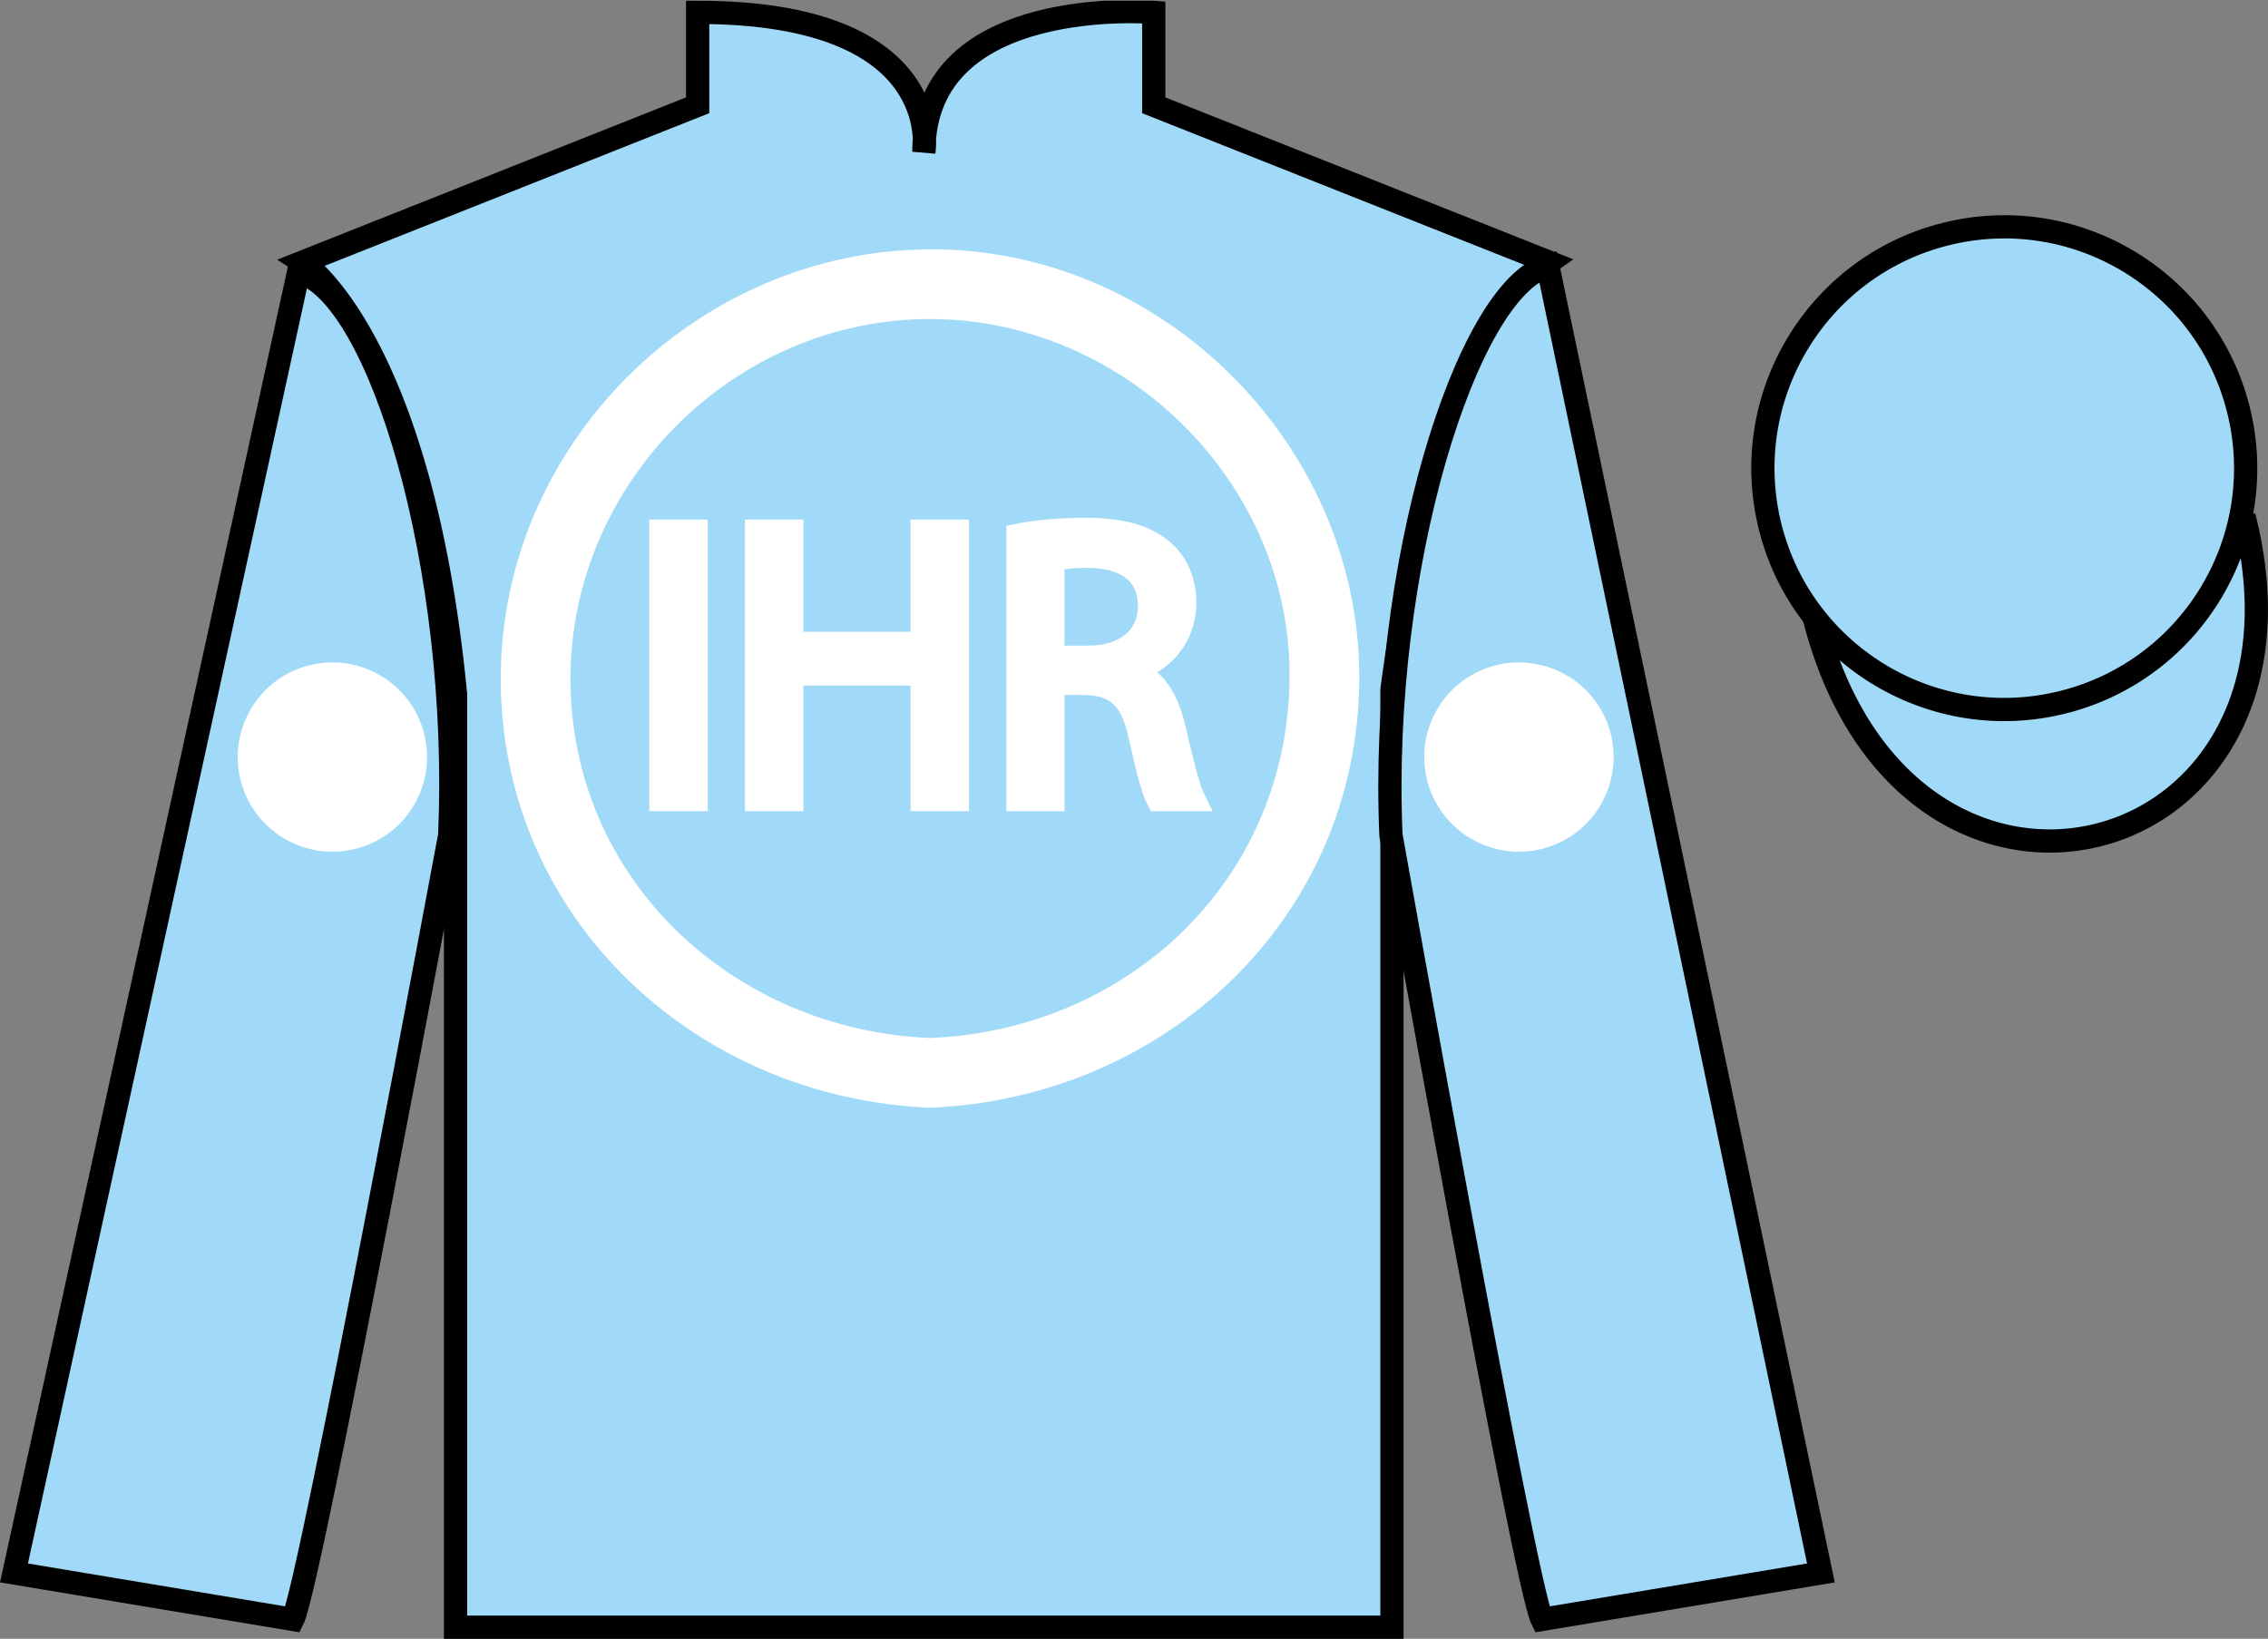
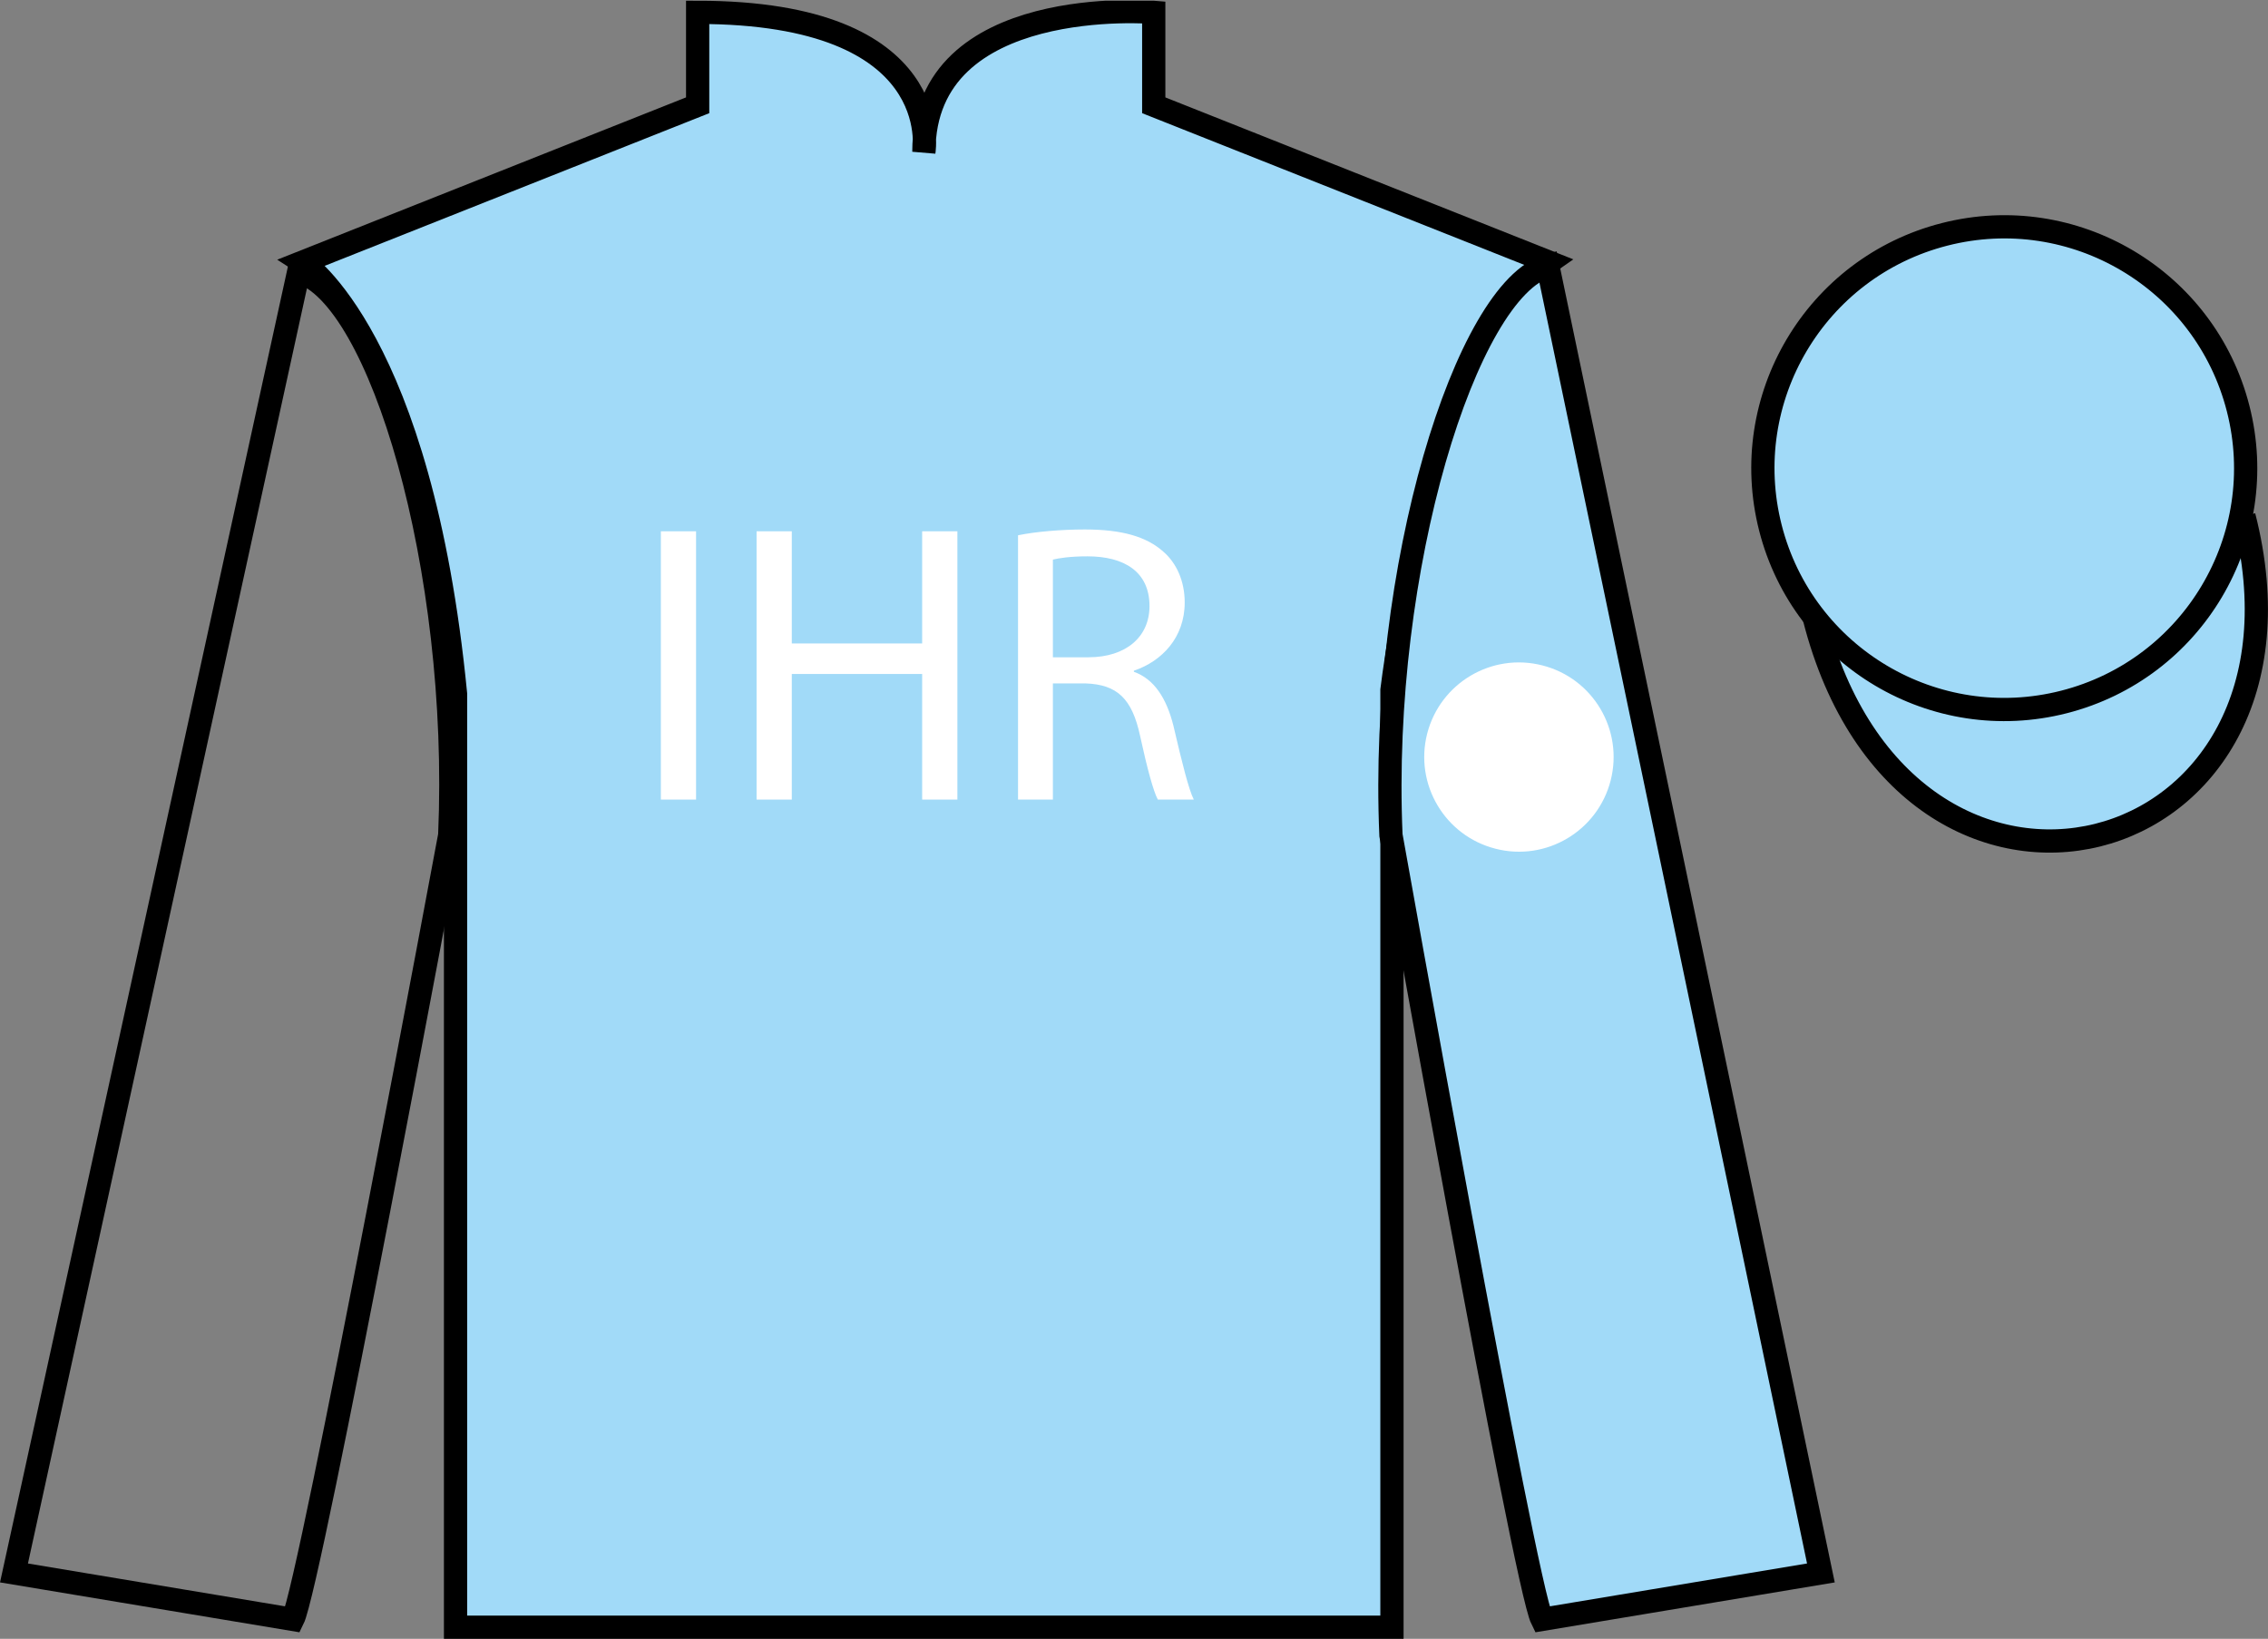
<svg xmlns="http://www.w3.org/2000/svg" xmlns:xlink="http://www.w3.org/1999/xlink" width="97.59pt" height="70.53pt" viewBox="0 0 97.59 70.53" version="1.1">
  <rect x="0" y="0" width="97.59" height="70.53" fill="#808080" stroke="none" />
  <defs>
    <g>
      <symbol overflow="visible" id="glyph0-0">
        <path style="stroke:none;" d="M 0 0 L 8.609 0 L 8.609 -11.984 L 0 -11.984 L 0 0 Z M 4.312 -6.766 L 1.375 -11.125 L 7.234 -11.125 L 4.312 -6.766 Z M 4.828 -6 L 7.75 -10.359 L 7.75 -1.625 L 4.828 -6 Z M 1.375 -0.859 L 4.312 -5.219 L 7.234 -0.859 L 1.375 -0.859 Z M 0.859 -10.359 L 3.797 -6 L 0.859 -1.625 L 0.859 -10.359 Z M 0.859 -10.359 " />
      </symbol>
      <symbol overflow="visible" id="glyph0-1">
        <path style="stroke:none;" d="M 1.297 -11.547 L 1.297 0 L 2.812 0 L 2.812 -11.547 L 1.297 -11.547 Z M 1.297 -11.547 " />
      </symbol>
      <symbol overflow="visible" id="glyph0-2">
        <path style="stroke:none;" d="M 1.297 -11.547 L 1.297 0 L 2.812 0 L 2.812 -5.406 L 8.422 -5.406 L 8.422 0 L 9.938 0 L 9.938 -11.547 L 8.422 -11.547 L 8.422 -6.719 L 2.812 -6.719 L 2.812 -11.547 L 1.297 -11.547 Z M 1.297 -11.547 " />
      </symbol>
      <symbol overflow="visible" id="glyph0-3">
        <path style="stroke:none;" d="M 1.312 0 L 2.812 0 L 2.812 -5 L 4.219 -5 C 5.578 -4.953 6.219 -4.344 6.562 -2.75 C 6.875 -1.312 7.141 -0.344 7.328 0 L 8.875 0 C 8.656 -0.438 8.375 -1.562 8 -3.172 C 7.703 -4.359 7.172 -5.188 6.297 -5.5 L 6.297 -5.547 C 7.5 -5.953 8.484 -6.969 8.484 -8.484 C 8.484 -9.391 8.141 -10.172 7.562 -10.672 C 6.844 -11.312 5.797 -11.625 4.188 -11.625 C 3.172 -11.625 2.062 -11.531 1.312 -11.375 L 1.312 0 Z M 2.812 -10.328 C 3.062 -10.391 3.562 -10.469 4.297 -10.469 C 5.875 -10.469 6.969 -9.812 6.969 -8.328 C 6.969 -7 5.953 -6.125 4.344 -6.125 L 2.812 -6.125 L 2.812 -10.328 Z M 2.812 -10.328 " />
      </symbol>
    </g>
    <clipPath id="clip1">
      <path d="M 0 70.531 L 97.59 70.531 L 97.59 0.031 L 0 0.031 L 0 70.531 Z M 0 70.531 " />
    </clipPath>
  </defs>
  <g id="surface0">
    <g clip-path="url(#clip1)" clip-rule="nonzero">
      <path style=" stroke:none;fill-rule:nonzero;fill:rgb(63.22%,85.336%,97.169%);fill-opacity:1;" d="M 13.02 11.281 C 13.02 11.281 18.102 14.531 19.602 29.863 C 19.602 29.863 19.602 44.863 19.602 70.031 L 59.895 70.031 L 59.895 29.695 C 59.895 29.695 61.684 14.695 66.645 11.281 L 49.645 4.531 L 49.645 0.531 C 49.645 0.531 39.754 -0.305 39.754 6.531 C 39.754 6.531 40.77 0.531 30.02 0.531 L 30.02 4.531 L 13.02 11.281 " />
      <path style="fill:none;stroke-width:10;stroke-linecap:butt;stroke-linejoin:miter;stroke:rgb(0%,0%,0%);stroke-opacity:1;stroke-miterlimit:4;" d="M 130.195 592.487 C 130.195 592.487 181.016 559.987 196.016 406.667 C 196.016 406.667 196.016 256.667 196.016 4.987 L 598.945 4.987 L 598.945 408.347 C 598.945 408.347 616.836 558.347 666.445 592.487 L 496.445 659.987 L 496.445 699.987 C 496.445 699.987 397.539 708.347 397.539 639.987 C 397.539 639.987 407.695 699.987 300.195 699.987 L 300.195 659.987 L 130.195 592.487 Z M 130.195 592.487 " transform="matrix(0.1,0,0,-0.1,0,70.53)" />
-       <path style=" stroke:none;fill-rule:nonzero;fill:rgb(63.22%,85.336%,97.169%);fill-opacity:1;" d="M 40.02 46.172 C 49.391 46.172 56.988 38.574 56.988 29.203 C 56.988 19.832 49.391 12.23 40.02 12.23 C 30.645 12.23 23.047 19.832 23.047 29.203 C 23.047 38.574 30.645 46.172 40.02 46.172 " />
-       <path style=" stroke:none;fill-rule:nonzero;fill:rgb(100%,100%,100%);fill-opacity:1;" d="M 40.02 47.672 C 50.086 47.266 58.449 39.555 58.488 29.203 C 58.527 19.184 50.039 10.691 40.02 10.73 C 29.969 10.77 21.547 19.125 21.547 29.203 C 21.547 39.559 29.98 47.266 40.02 47.672 C 41.949 47.75 41.945 44.75 40.02 44.672 C 31.594 44.332 24.547 37.887 24.547 29.203 C 24.547 20.773 31.59 13.73 40.02 13.73 C 48.379 13.73 55.574 20.766 55.488 29.203 C 55.402 37.898 48.523 44.328 40.02 44.672 C 38.094 44.75 38.086 47.75 40.02 47.672 " />
      <g style="fill:rgb(100%,100%,100%);fill-opacity:1;">
        <use xlink:href="#glyph0-1" x="27.139" y="34.412" />
        <use xlink:href="#glyph0-2" x="31.258" y="34.412" />
        <use xlink:href="#glyph0-3" x="42.493" y="34.412" />
      </g>
-       <path style="fill:none;stroke-width:1;stroke-linecap:butt;stroke-linejoin:miter;stroke:rgb(100%,100%,100%);stroke-opacity:1;stroke-miterlimit:4;" d="M 28.438 47.667 L 28.438 36.12 L 29.953 36.12 L 29.953 47.667 L 28.438 47.667 Z M 32.555 47.667 L 32.555 36.12 L 34.07 36.12 L 34.07 41.526 L 39.68 41.526 L 39.68 36.12 L 41.195 36.12 L 41.195 47.667 L 39.68 47.667 L 39.68 42.839 L 34.07 42.839 L 34.07 47.667 L 32.555 47.667 Z M 43.805 36.12 L 45.305 36.12 L 45.305 41.12 L 46.711 41.12 C 48.07 41.073 48.711 40.464 49.055 38.87 C 49.367 37.432 49.633 36.464 49.82 36.12 L 51.367 36.12 C 51.148 36.557 50.867 37.682 50.492 39.292 C 50.195 40.479 49.664 41.307 48.789 41.62 L 48.789 41.667 C 49.992 42.073 50.977 43.089 50.977 44.604 C 50.977 45.51 50.633 46.292 50.055 46.792 C 49.336 47.432 48.289 47.745 46.68 47.745 C 45.664 47.745 44.555 47.651 43.805 47.495 L 43.805 36.12 Z M 45.305 46.448 C 45.555 46.51 46.055 46.589 46.789 46.589 C 48.367 46.589 49.461 45.932 49.461 44.448 C 49.461 43.12 48.445 42.245 46.836 42.245 L 45.305 42.245 L 45.305 46.448 Z M 45.305 46.448 " transform="matrix(1,0,0,-1,0,70.53)" />
-       <path style=" stroke:none;fill-rule:nonzero;fill:rgb(63.22%,85.336%,97.169%);fill-opacity:1;" d="M 12.602 69.695 C 13.352 68.195 19.352 35.945 19.352 35.945 C 19.852 24.445 16.352 12.695 12.852 11.695 L 0.602 67.695 L 12.602 69.695 " />
      <path style="fill:none;stroke-width:10;stroke-linecap:butt;stroke-linejoin:miter;stroke:rgb(0%,0%,0%);stroke-opacity:1;stroke-miterlimit:4;" d="M 126.016 8.347 C 133.516 23.347 193.516 345.847 193.516 345.847 C 198.516 460.847 163.516 578.347 128.516 588.347 L 6.016 28.347 L 126.016 8.347 Z M 126.016 8.347 " transform="matrix(0.1,0,0,-0.1,0,70.53)" />
      <path style=" stroke:none;fill-rule:nonzero;fill:rgb(63.22%,85.336%,97.169%);fill-opacity:1;" d="M 78.352 67.695 L 66.602 11.445 C 63.102 12.445 59.352 24.445 59.852 35.945 C 59.852 35.945 65.602 68.195 66.352 69.695 L 78.352 67.695 " />
      <path style="fill:none;stroke-width:10;stroke-linecap:butt;stroke-linejoin:miter;stroke:rgb(0%,0%,0%);stroke-opacity:1;stroke-miterlimit:4;" d="M 783.516 28.347 L 666.016 590.847 C 631.016 580.847 593.516 460.847 598.516 345.847 C 598.516 345.847 656.016 23.347 663.516 8.347 L 783.516 28.347 Z M 783.516 28.347 " transform="matrix(0.1,0,0,-0.1,0,70.53)" />
      <path style="fill:none;stroke-width:10;stroke-linecap:butt;stroke-linejoin:miter;stroke:rgb(0%,0%,0%);stroke-opacity:1;stroke-miterlimit:4;" d="M 866.719 486.902 C 876.094 489.284 881.719 498.777 879.336 508.113 C 876.953 517.448 867.461 523.112 858.086 520.73 C 848.75 518.347 843.125 508.816 845.508 499.48 C 847.891 490.144 857.383 484.519 866.719 486.902 Z M 866.719 486.902 " transform="matrix(0.1,0,0,-0.1,0,70.53)" />
      <path style="fill-rule:nonzero;fill:rgb(63.22%,85.336%,97.169%);fill-opacity:1;stroke-width:10;stroke-linecap:butt;stroke-linejoin:miter;stroke:rgb(0%,0%,0%);stroke-opacity:1;stroke-miterlimit:4;" d="M 780.703 439.245 C 820.391 283.62 1004.336 331.198 965.547 483.191 " transform="matrix(0.1,0,0,-0.1,0,70.53)" />
      <path style=" stroke:none;fill-rule:nonzero;fill:rgb(63.22%,85.336%,97.169%);fill-opacity:1;" d="M 88.809 30.211 C 94.367 28.793 97.723 23.141 96.305 17.582 C 94.887 12.023 89.23 8.668 83.676 10.086 C 78.117 11.504 74.762 17.16 76.18 22.719 C 77.598 28.273 83.254 31.629 88.809 30.211 " />
      <path style="fill:none;stroke-width:10;stroke-linecap:butt;stroke-linejoin:miter;stroke:rgb(0%,0%,0%);stroke-opacity:1;stroke-miterlimit:4;" d="M 888.086 403.191 C 943.672 417.37 977.227 473.894 963.047 529.48 C 948.867 585.066 892.305 618.62 836.758 604.441 C 781.172 590.261 747.617 533.698 761.797 478.113 C 775.977 422.566 832.539 389.011 888.086 403.191 Z M 888.086 403.191 " transform="matrix(0.1,0,0,-0.1,0,70.53)" />
      <path style=" stroke:none;fill-rule:nonzero;fill:rgb(100%,100%,100%);fill-opacity:1;" d="M 64.352 36.527 C 66.527 37.086 68.746 35.77 69.305 33.59 C 69.863 31.41 68.547 29.191 66.367 28.637 C 64.188 28.078 61.969 29.395 61.41 31.574 C 60.855 33.754 62.172 35.973 64.352 36.527 " />
-       <path style=" stroke:none;fill-rule:nonzero;fill:rgb(100%,100%,100%);fill-opacity:1;" d="M 15.312 36.527 C 13.133 37.086 10.914 35.77 10.355 33.59 C 9.801 31.41 11.117 29.191 13.293 28.637 C 15.473 28.078 17.691 29.395 18.25 31.574 C 18.805 33.754 17.492 35.973 15.312 36.527 " />
    </g>
  </g>
</svg>